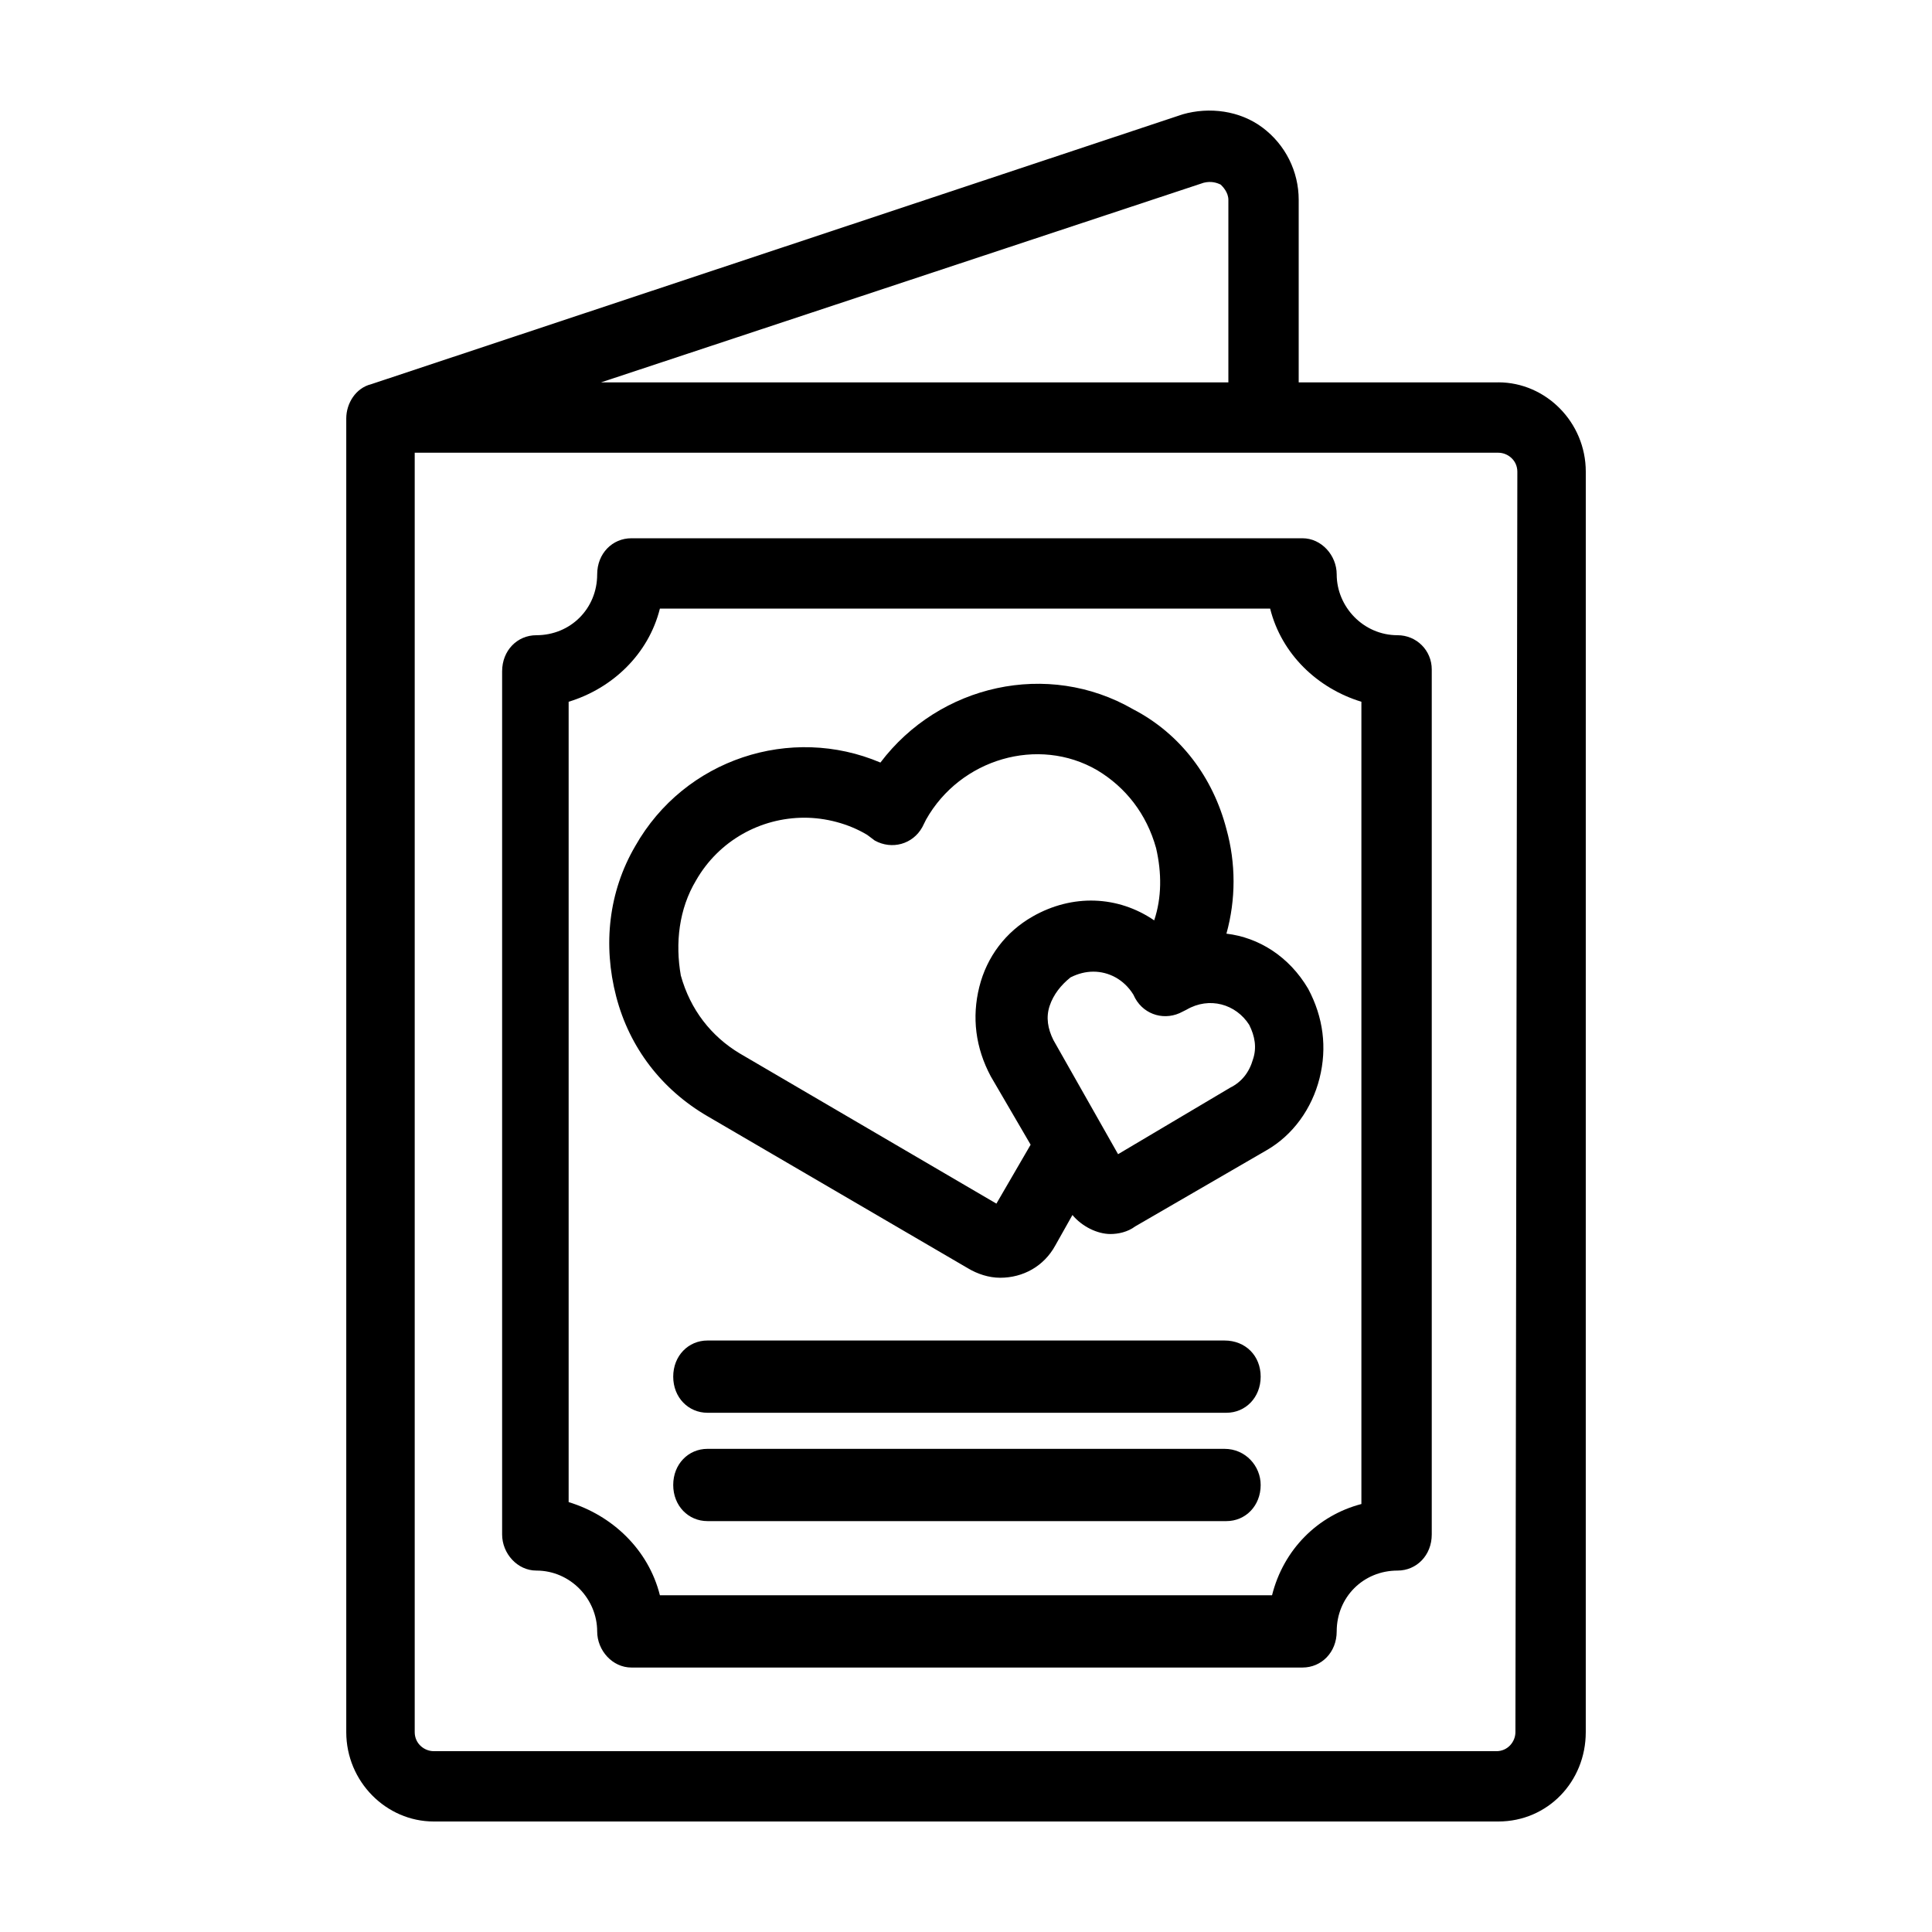
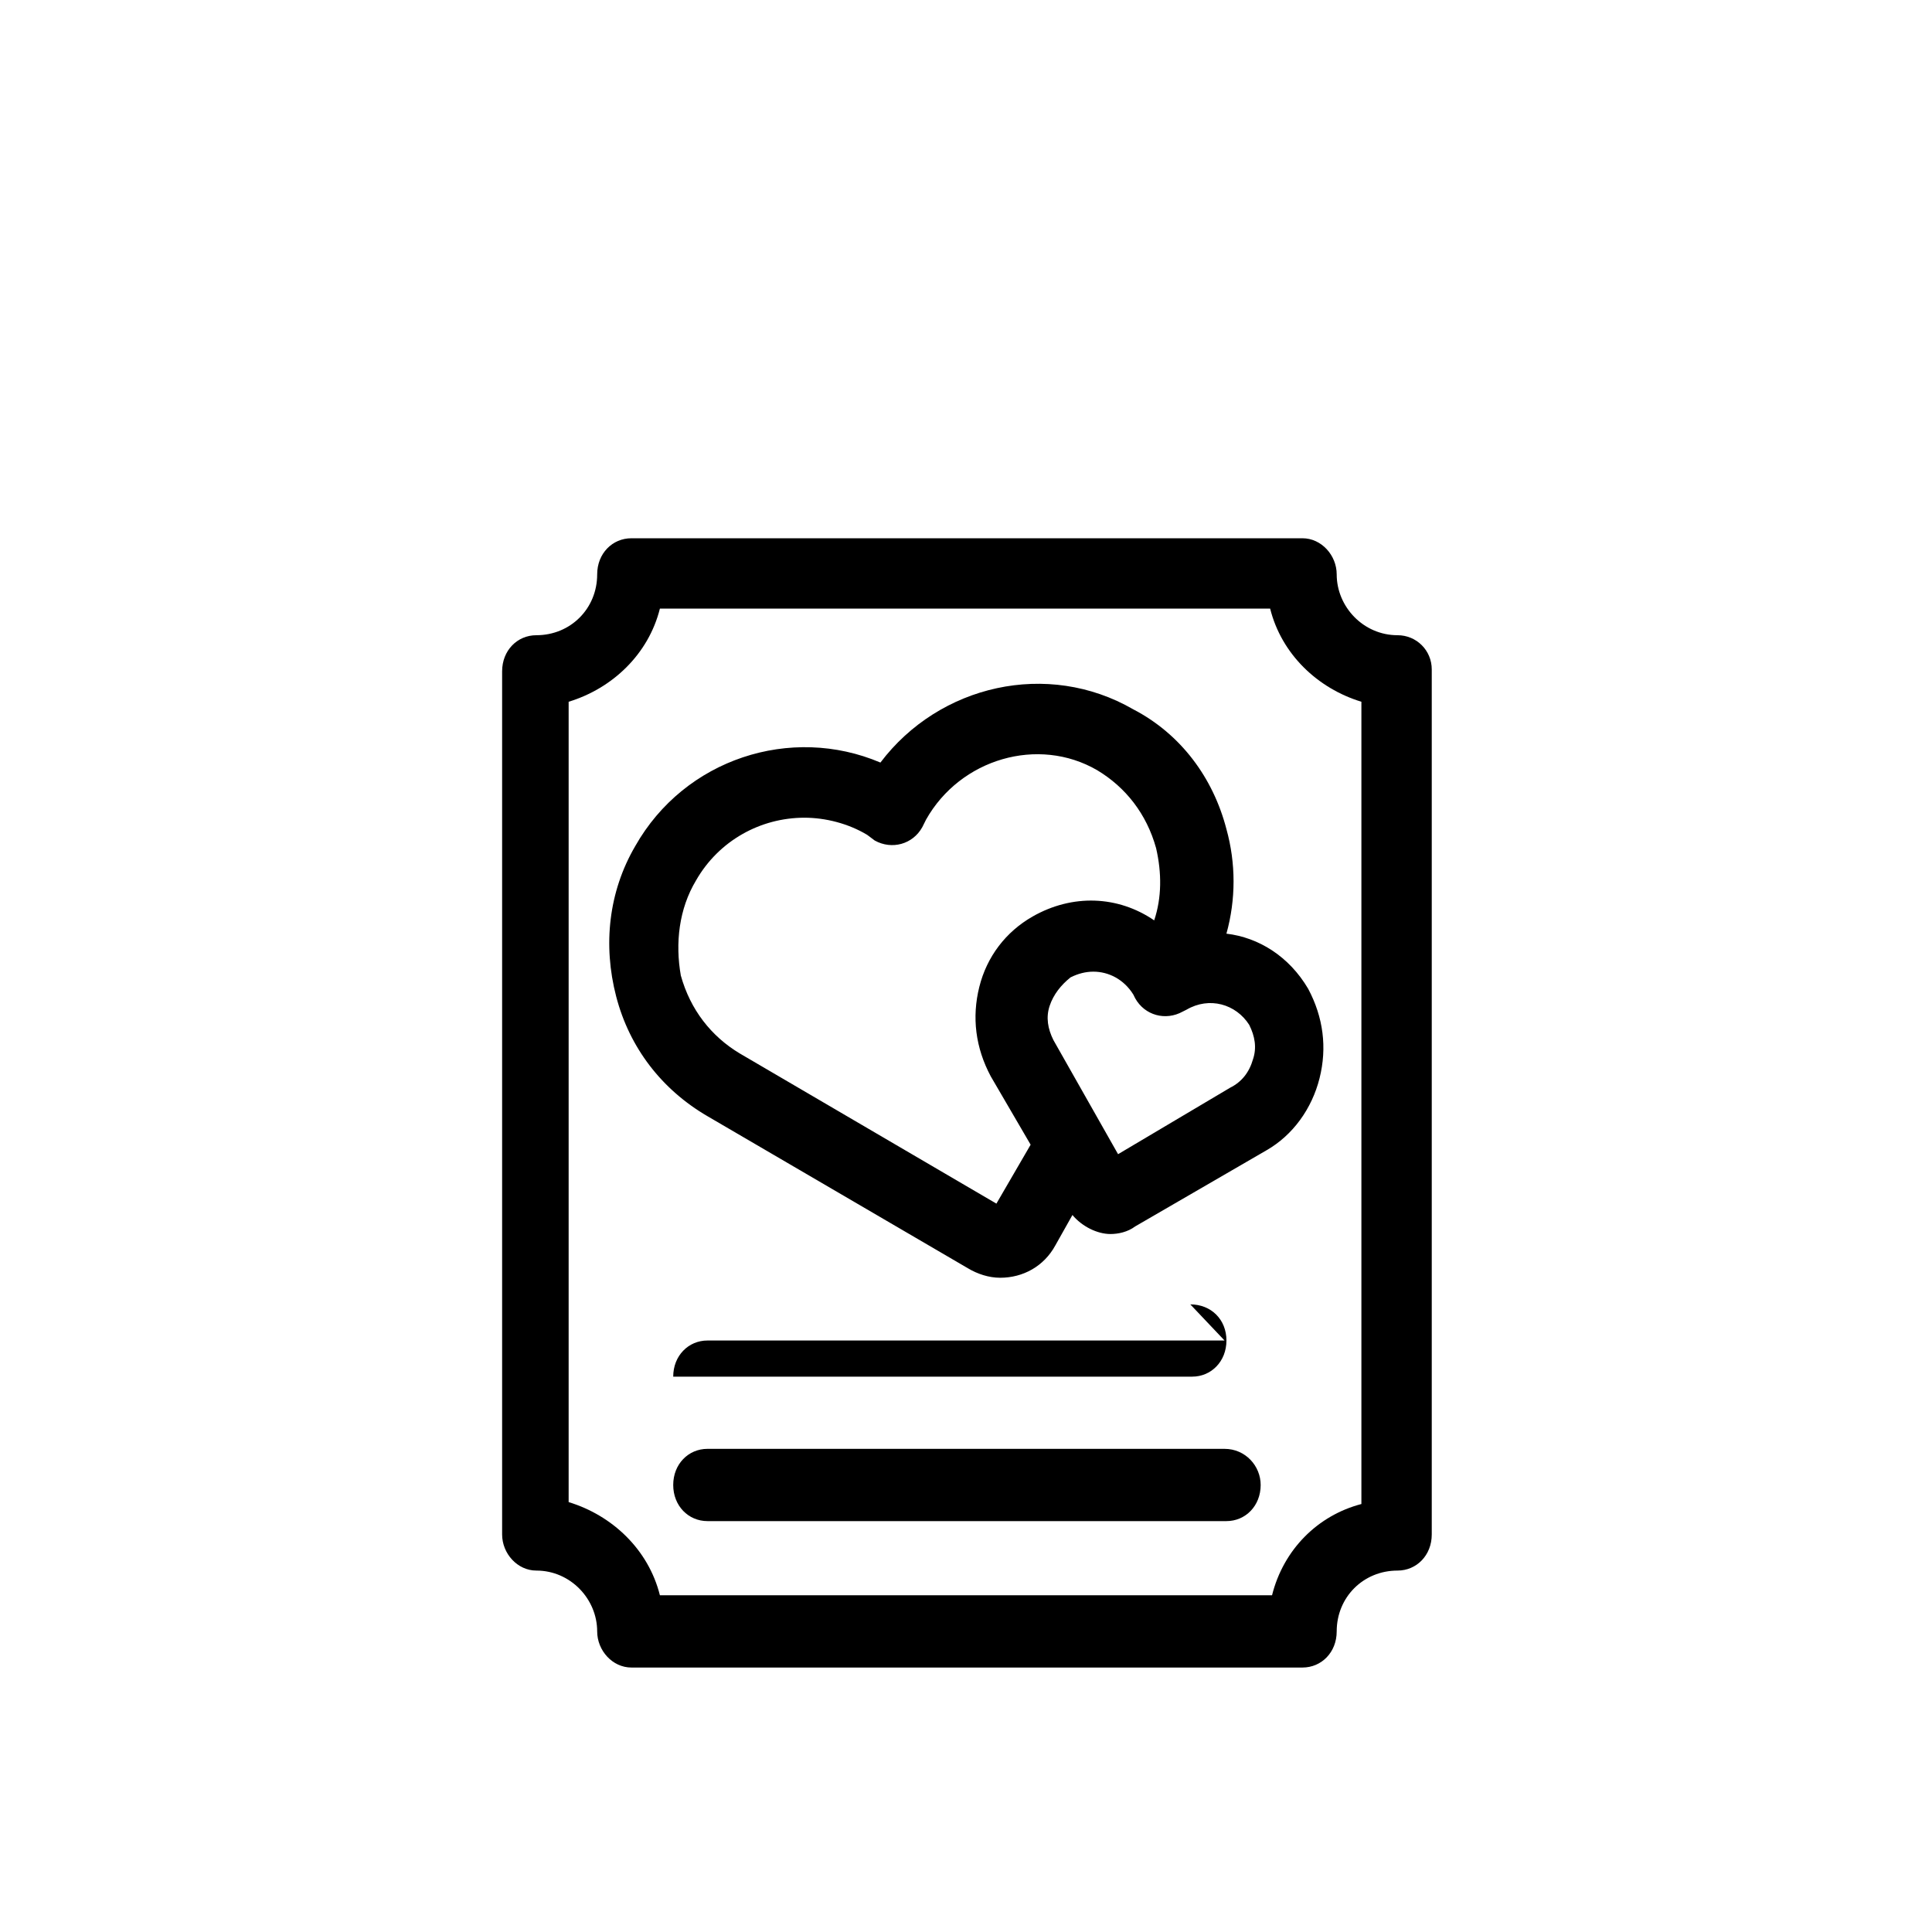
<svg xmlns="http://www.w3.org/2000/svg" fill="#000000" width="800px" height="800px" version="1.1" viewBox="144 144 512 512">
  <g>
-     <path d="m541.07 245.33h-52.902v-48.363c0-7.559-3.527-14.609-9.574-19.145-6.047-4.535-14.105-5.543-21.16-3.527l-215.12 71.539c-4.031 1.008-6.551 5.039-6.551 9.07v348.13c0 13.098 10.578 23.68 23.176 23.68h282.13c13.098 0 23.176-10.578 23.176-23.68l0.004-334.03c0-13.098-10.582-23.68-23.176-23.68zm-78.09-52.898c2.016-0.504 3.527 0 4.535 0.504 0.504 0.504 2.016 2.016 2.016 4.031v48.367h-166.26zm82.621 410.61c0 2.519-2.016 5.039-5.039 5.039l-281.62-0.004c-2.519 0-5.039-2.016-5.039-5.039v-339.06h287.17c2.519 0 5.039 2.016 5.039 5.039z" />
    <path d="m514.36 312.34c-9.07 0-16.121-7.559-16.121-16.121 0-5.039-4.031-9.574-9.07-9.574h-177.84c-5.039 0-9.07 4.031-9.07 9.574 0 9.07-7.055 16.121-16.121 16.121-5.039 0-9.07 4.031-9.07 9.574v228.73c0 5.039 4.031 9.574 9.07 9.574 9.07 0 16.121 7.559 16.121 16.121 0 5.039 4.031 9.574 9.07 9.574h177.84c5.039 0 9.07-4.031 9.07-9.574 0-9.07 7.055-16.121 16.121-16.121 5.039 0 9.07-4.031 9.07-9.574v-229.24c0-5.035-4.031-9.066-9.07-9.066zm-33.25 254.42h-162.23c-3.023-12.09-12.594-21.16-24.184-24.688v-212.1c11.586-3.527 21.16-12.594 24.184-24.688h161.72c3.023 12.09 12.594 21.16 24.184 24.688v212.61c-11.59 3.019-20.66 12.09-23.68 24.18z" />
    <path d="m490.68 406.04c-5.039-8.566-13.098-13.602-21.664-14.609 2.519-9.07 2.519-18.641 0-27.711-3.527-13.602-12.09-25.191-24.688-31.738-22.672-13.098-51.387-6.551-67.008 14.105-23.68-10.078-51.891-1.008-64.992 22.168-7.055 12.09-8.566 26.199-5.039 39.801 3.527 13.602 12.09 24.688 24.184 31.738l69.023 40.305c2.519 1.512 5.543 2.519 8.566 2.519 6.047 0 11.586-3.023 14.609-8.566l4.535-8.062c2.519 3.023 6.551 5.039 10.078 5.039 2.016 0 4.535-0.504 6.551-2.016l34.762-20.152c7.055-4.031 12.09-11.082 14.105-19.145 2.016-8.055 1.008-16.117-3.023-23.676zm-20.656 26.199-29.723 17.633-17.129-30.23c-1.512-3.023-2.016-6.047-1.008-9.07 1.008-3.023 3.023-5.543 5.543-7.559 2.016-1.008 4.031-1.512 6.047-1.512 4.031 0 8.062 2.016 10.578 6.047l0.504 1.008c2.519 4.535 8.062 6.047 12.594 3.527l1.008-0.504c6.047-3.527 13.098-1.512 16.625 4.031 1.512 3.023 2.016 6.047 1.008 9.07-1.008 3.527-3.023 6.047-6.047 7.559zm-141.57-54.914c6.047-10.578 17.129-16.625 28.719-16.625 5.543 0 11.586 1.512 16.625 4.535l2.016 1.512c4.535 2.519 10.078 1.008 12.594-3.527l1.008-2.016c9.07-16.121 29.727-22.168 45.344-13.098 7.559 4.535 13.098 11.586 15.617 20.656 1.512 6.551 1.512 13.098-0.504 19.145-9.574-6.551-21.664-7.055-32.242-1.008-7.055 4.031-12.09 10.578-14.105 18.641s-1.008 16.121 3.023 23.68l10.578 18.137-9.07 15.617-68.016-39.801c-7.559-4.535-13.098-11.586-15.617-20.656-1.512-8.566-0.504-17.637 4.031-25.191z" />
    <path d="m468.52 527.96h-137.04c-5.039 0-9.07 4.031-9.07 9.574 0 5.543 4.031 9.574 9.07 9.574h137.54c5.039 0 9.07-4.031 9.07-9.574 0-5.039-4.031-9.574-9.574-9.574z" />
-     <path d="m468.52 499.25h-137.04c-5.039 0-9.07 4.031-9.07 9.574s4.031 9.574 9.07 9.574h137.54c5.039 0 9.07-4.031 9.07-9.574s-4.031-9.574-9.574-9.574z" />
+     <path d="m468.52 499.25h-137.04c-5.039 0-9.07 4.031-9.07 9.574h137.54c5.039 0 9.07-4.031 9.07-9.574s-4.031-9.574-9.574-9.574z" />
  </g>
</svg>